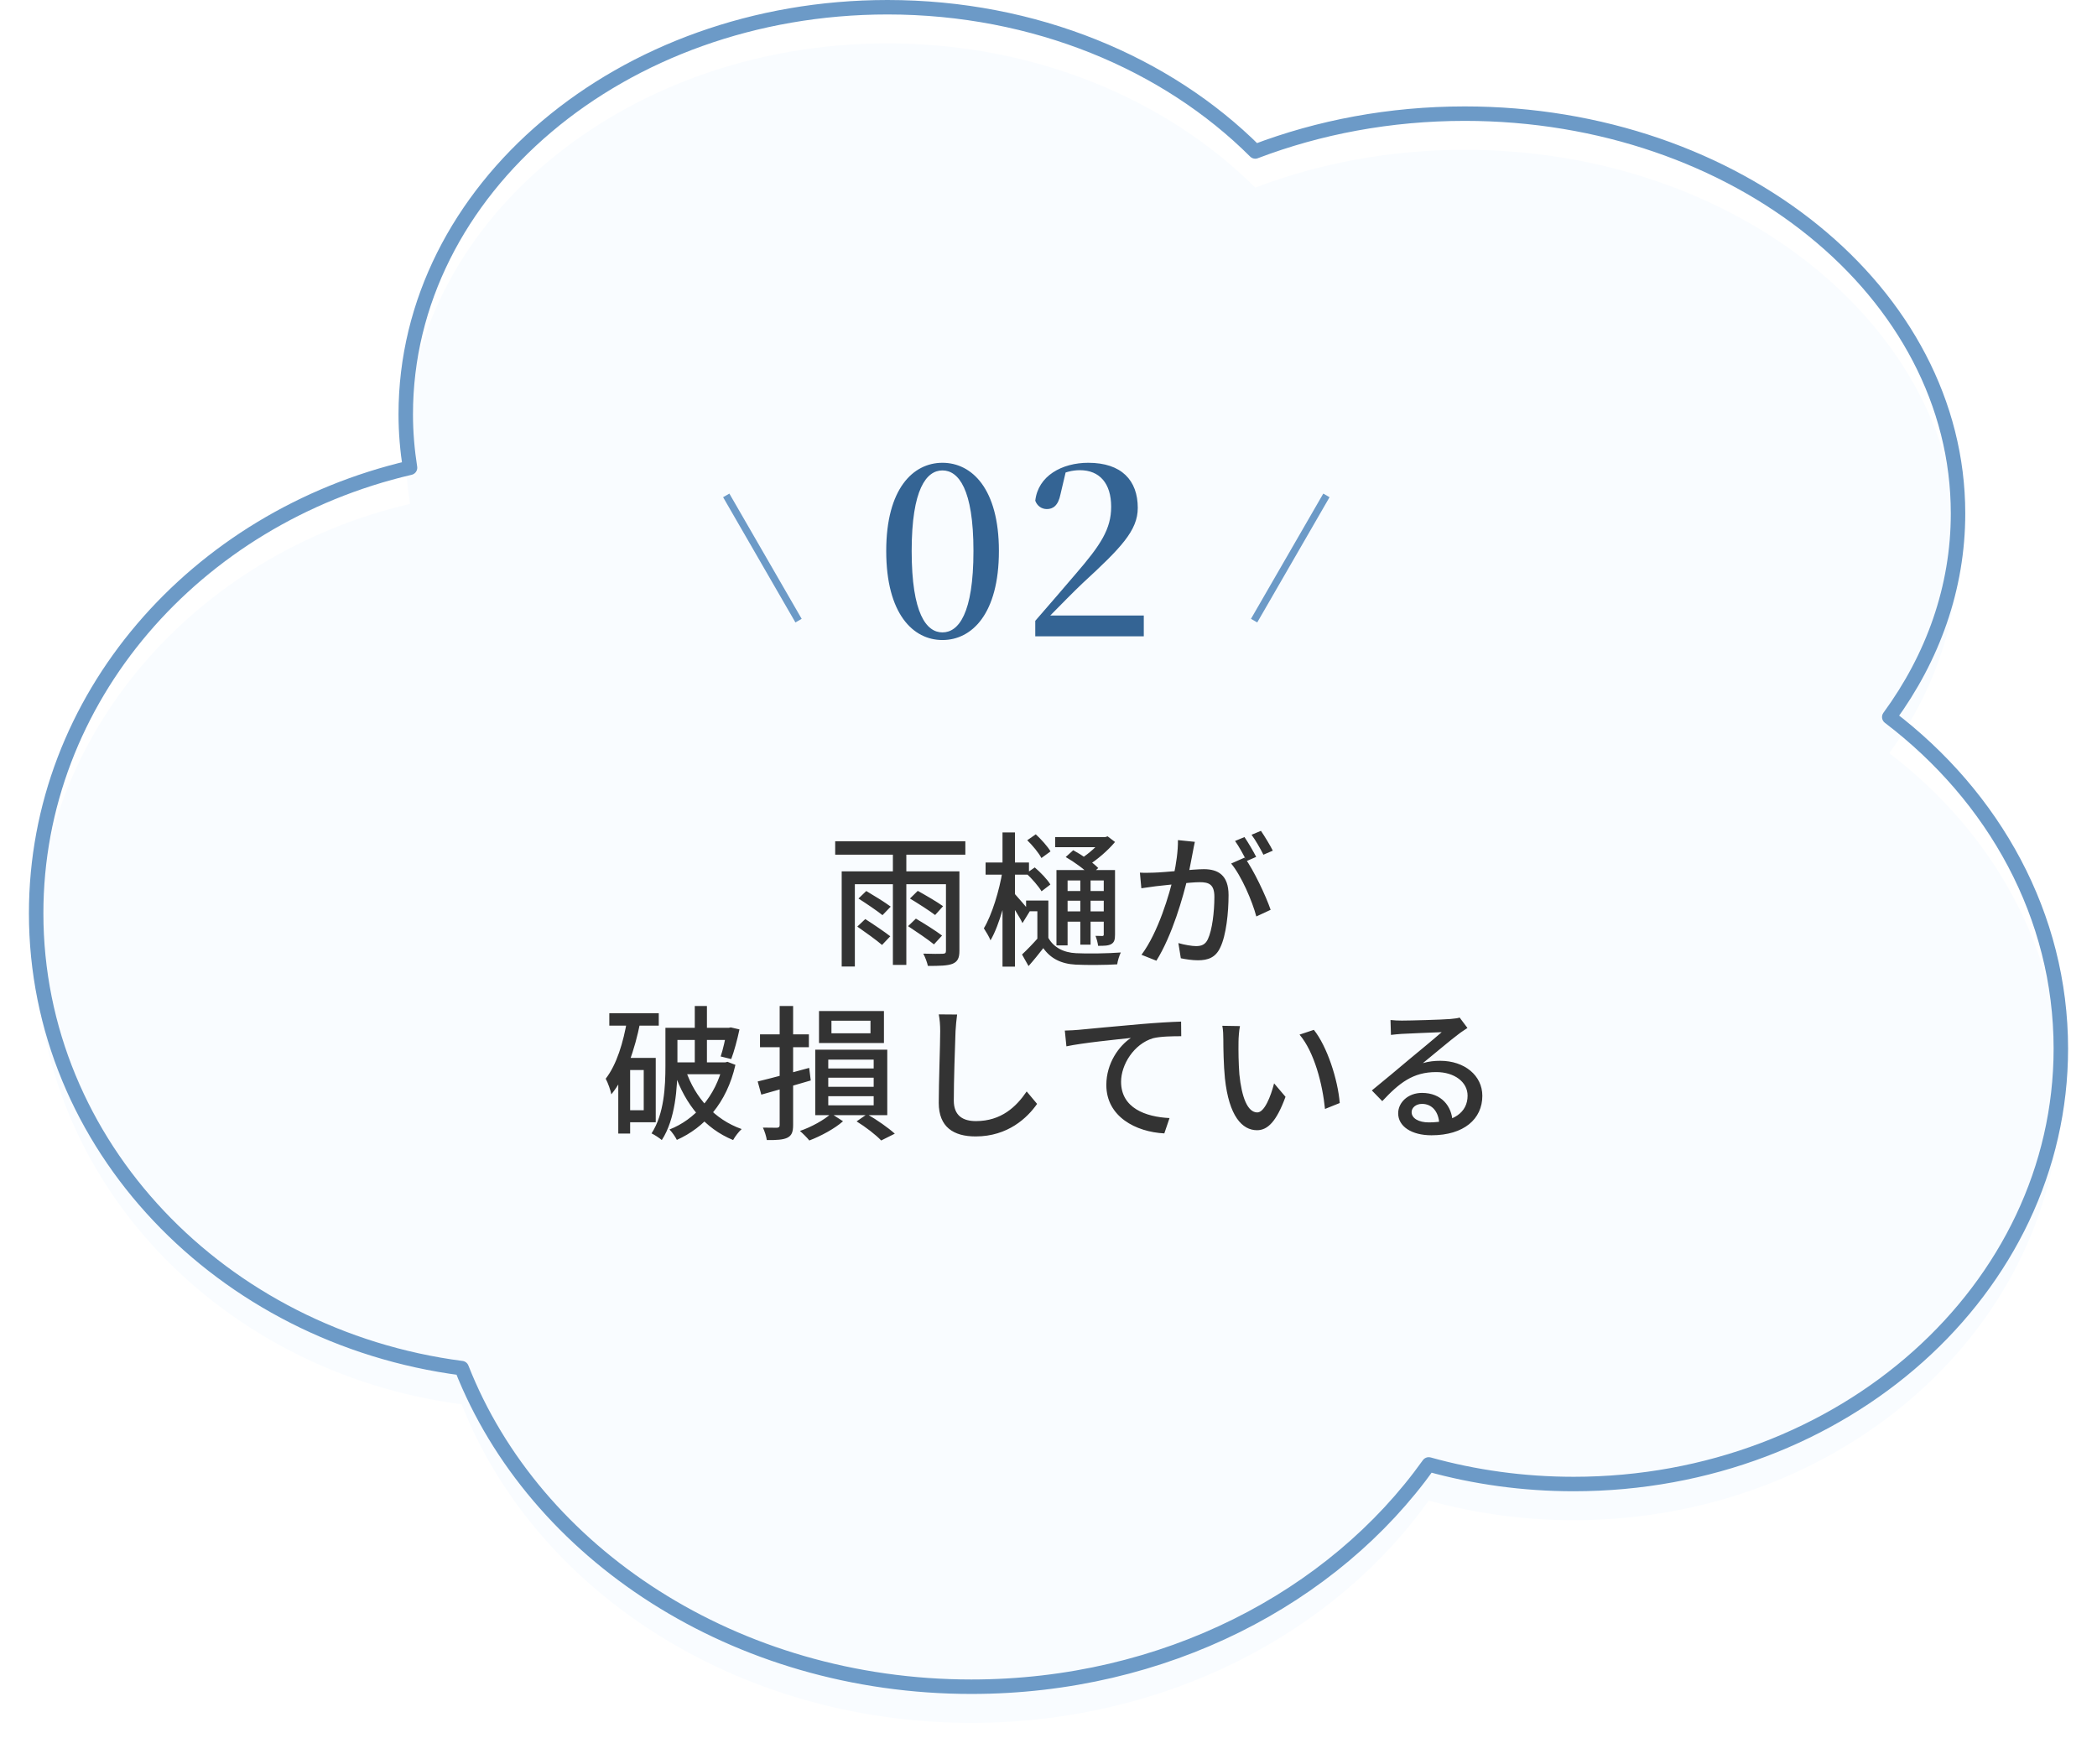
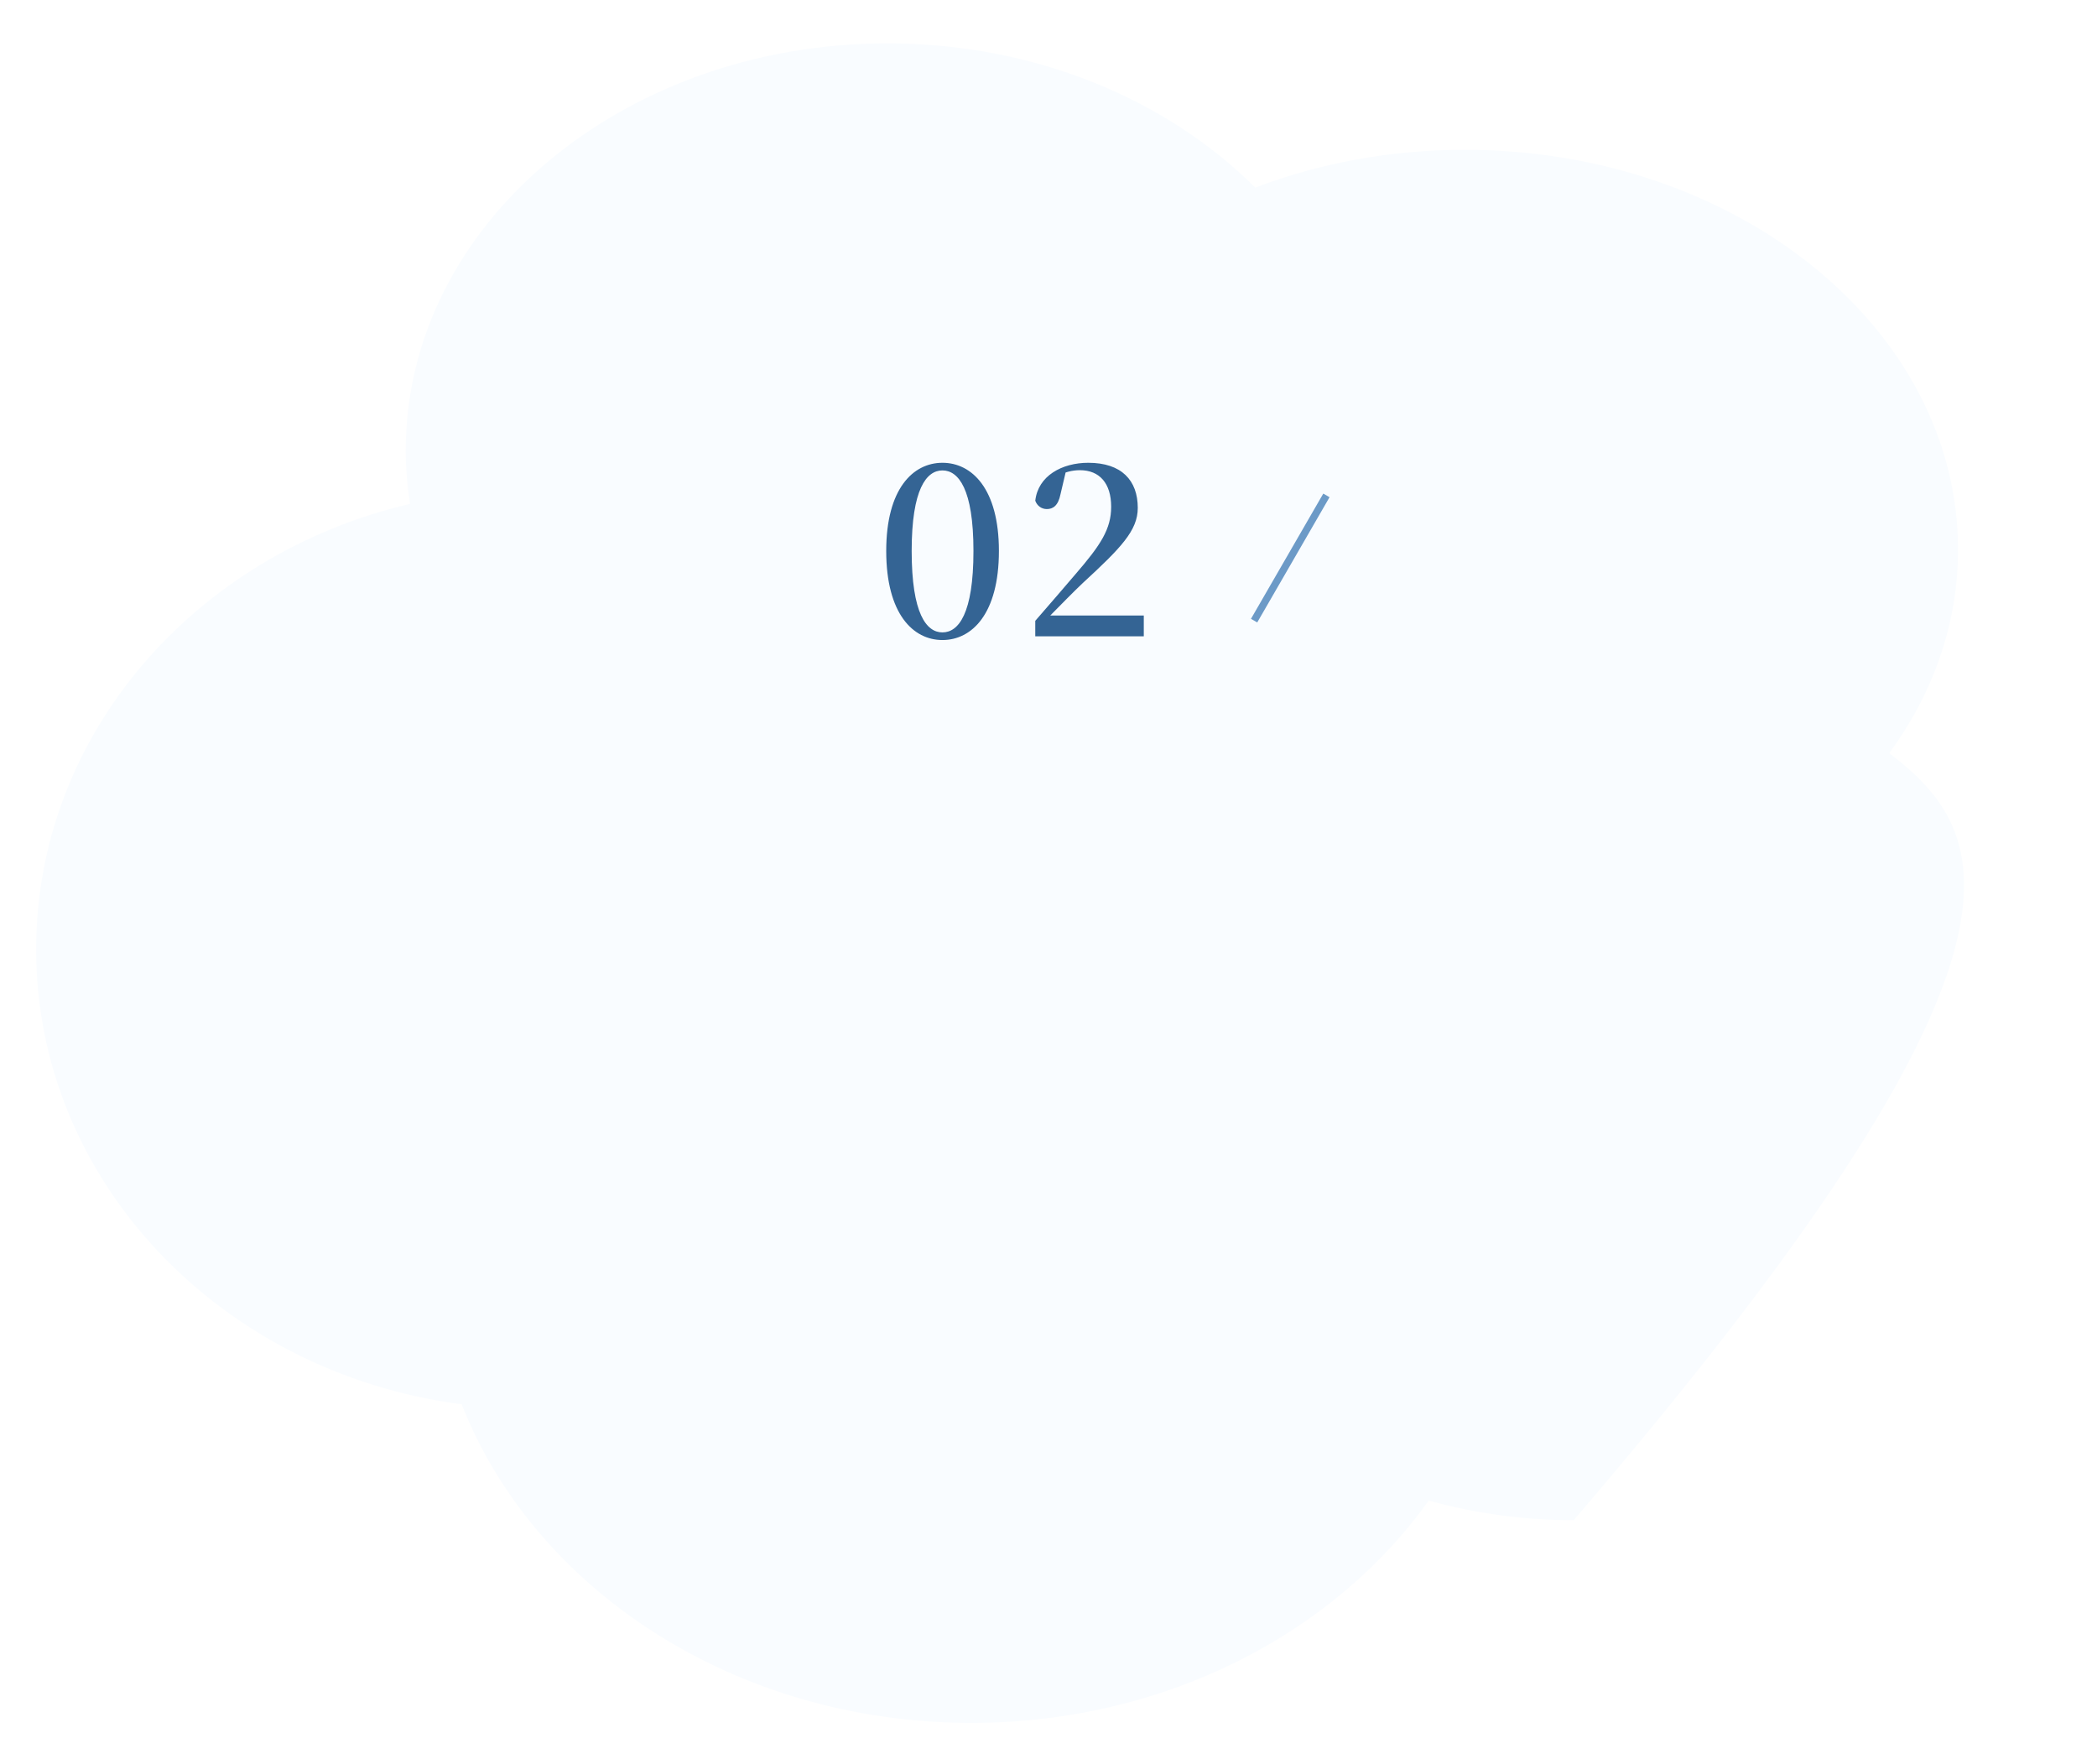
<svg xmlns="http://www.w3.org/2000/svg" width="290" height="244" viewBox="0 0 290 244" fill="none">
  <g filter="url(#filter0_d_8132_55)">
-     <path d="M261.271 99.162C267.306 90.915 270.782 81.293 270.782 71.008C270.782 40.471 240.238 15.716 202.56 15.716C192.199 15.716 182.385 17.598 173.592 20.946C161.371 8.751 143.128 1 122.735 1C85.939 1 56.112 26.203 56.112 57.291C56.112 59.8 56.326 62.264 56.703 64.686C26.998 71.618 5 96.57 5 126.301C5 158.368 30.592 184.873 63.845 189.203C73.915 214.834 101.662 233.26 134.339 233.26C161.018 233.26 184.409 220.974 197.584 202.518C203.916 204.28 210.649 205.229 217.631 205.229C254.838 205.229 285 178.269 285 145.015C284.998 126.645 275.783 110.207 261.271 99.162Z" fill="#F9FCFF" />
+     <path d="M261.271 99.162C267.306 90.915 270.782 81.293 270.782 71.008C270.782 40.471 240.238 15.716 202.56 15.716C192.199 15.716 182.385 17.598 173.592 20.946C161.371 8.751 143.128 1 122.735 1C85.939 1 56.112 26.203 56.112 57.291C56.112 59.8 56.326 62.264 56.703 64.686C26.998 71.618 5 96.57 5 126.301C5 158.368 30.592 184.873 63.845 189.203C73.915 214.834 101.662 233.26 134.339 233.26C161.018 233.26 184.409 220.974 197.584 202.518C203.916 204.28 210.649 205.229 217.631 205.229C284.998 126.645 275.783 110.207 261.271 99.162Z" fill="#F9FCFF" />
  </g>
-   <path d="M261.271 99.162C267.306 90.915 270.782 81.293 270.782 71.008C270.782 40.471 240.238 15.716 202.56 15.716C192.199 15.716 182.385 17.598 173.592 20.946C161.371 8.751 143.128 1 122.735 1C85.939 1 56.112 26.203 56.112 57.291C56.112 59.8 56.326 62.264 56.703 64.686C26.998 71.618 5 96.57 5 126.301C5 158.368 30.592 184.873 63.845 189.203C73.915 214.834 101.662 233.26 134.339 233.26C161.017 233.26 184.409 220.974 197.584 202.518C203.916 204.28 210.649 205.229 217.631 205.229C254.838 205.229 285 178.269 285 145.015C284.998 126.645 275.783 110.207 261.271 99.162Z" stroke="#6C9AC7" stroke-width="2" stroke-miterlimit="10" stroke-linecap="round" stroke-linejoin="round" />
-   <path d="M123.48 117.54H125.34V133.44H123.48V117.54ZM118.72 124.26L119.8 123.22C120.88 123.86 122.38 124.78 123.18 125.38L122.04 126.56C121.3 125.96 119.82 124.96 118.72 124.26ZM118.56 128.14L119.66 127.1C120.76 127.8 122.32 128.86 123.12 129.48L121.98 130.68C121.22 130.02 119.68 128.92 118.56 128.14ZM125.84 124.26L126.92 123.2C128.04 123.82 129.62 124.74 130.42 125.32L129.32 126.54C128.56 125.96 127 124.96 125.84 124.26ZM125.58 128.08L126.66 127.04C127.82 127.72 129.44 128.74 130.28 129.38L129.16 130.6C128.36 129.94 126.76 128.86 125.58 128.08ZM116.4 120.5H131.58V122.28H118.22V133.66H116.4V120.5ZM130.82 120.5H132.68V131.5C132.68 132.48 132.44 132.98 131.74 133.28C131.04 133.56 129.92 133.58 128.32 133.58C128.22 133.1 127.94 132.34 127.68 131.88C128.84 131.92 130.04 131.92 130.36 131.9C130.72 131.88 130.82 131.8 130.82 131.48V120.5ZM115.5 116.34H133.5V118.2H115.5V116.34ZM146.96 123.22H153.32V124.56H146.96V123.22ZM146.96 126.04H153.32V127.46H146.96V126.04ZM145.92 115.76H152.96V117.16H145.92V115.76ZM136.3 119.28H142.3V120.96H136.3V119.28ZM138.64 115.12H140.36V133.68H138.64V115.12ZM138.64 120.44L139.8 120.78C139.28 123.88 138.24 127.9 136.98 130.04C136.78 129.52 136.34 128.82 136.06 128.38C137.18 126.52 138.22 123.1 138.64 120.44ZM140.3 123.58C140.68 123.98 142.1 125.64 142.4 126.04L141.4 127.66C141.02 126.82 139.94 125.18 139.46 124.48L140.3 123.58ZM144.98 129.7C145.7 131 147.06 131.74 148.82 131.82C150.32 131.9 153.28 131.86 155 131.72C154.8 132.12 154.56 132.88 154.5 133.36C152.94 133.46 150.28 133.48 148.76 133.4C146.74 133.3 145.28 132.54 144.28 131.12C143.64 131.94 143.02 132.72 142.24 133.6L141.34 132C142.02 131.36 142.84 130.52 143.56 129.7H144.98ZM146.1 120.32H153.38V121.76H147.64V130.74H146.1V120.32ZM147.38 118.52L148.42 117.58C149.64 118.24 151.14 119.28 151.88 120.04L150.76 121.06C150.08 120.3 148.6 119.22 147.38 118.52ZM142.06 116.2L143.24 115.38C144 116.08 144.88 117.06 145.28 117.74L144.02 118.66C143.66 117.96 142.8 116.92 142.06 116.2ZM141.92 120.78L143.1 119.96C143.9 120.64 144.84 121.62 145.26 122.32L144.04 123.26C143.62 122.56 142.72 121.52 141.92 120.78ZM152.64 120.32H154.2V129.24C154.2 129.94 154.1 130.32 153.68 130.56C153.26 130.8 152.68 130.8 151.86 130.8C151.82 130.42 151.66 129.82 151.5 129.42C151.92 129.44 152.3 129.44 152.44 129.44C152.58 129.44 152.64 129.38 152.64 129.24V120.32ZM149.4 121.04H150.82V130.64H149.4V121.04ZM144.98 124.54V130.3H143.46V126.02H141.9V124.54H144.98ZM152.46 115.76H152.86L153.18 115.66L154.2 116.44C153.2 117.64 151.72 118.9 150.44 119.7C150.22 119.42 149.78 118.94 149.52 118.72C150.6 118.04 151.86 116.9 152.46 116.06V115.76ZM165.24 116.42C165.14 116.86 165.04 117.38 164.96 117.82C164.8 118.62 164.54 120.08 164.28 121.22C163.62 124.04 162.12 129.34 159.92 132.86L157.86 132.04C160.18 128.94 161.74 123.62 162.3 121.14C162.66 119.46 162.92 117.7 162.9 116.18L165.24 116.42ZM172.12 118.6C173.36 120.28 175.08 123.94 175.72 125.82L173.74 126.74C173.18 124.62 171.68 121.12 170.26 119.42L172.12 118.6ZM157.64 120.68C158.32 120.72 158.9 120.7 159.58 120.68C161.12 120.64 165.08 120.2 166.48 120.2C168.42 120.2 169.9 121 169.9 123.78C169.9 126.16 169.58 129.36 168.74 131.06C168.1 132.42 167.06 132.8 165.66 132.8C164.9 132.8 163.94 132.66 163.3 132.52L162.96 130.42C163.76 130.66 164.86 130.84 165.4 130.84C166.12 130.84 166.68 130.66 167.04 129.88C167.64 128.62 167.94 126.1 167.94 124.02C167.94 122.28 167.16 122 165.9 122C164.62 122 161 122.44 159.84 122.56C159.32 122.64 158.4 122.76 157.84 122.84L157.64 120.68ZM172.1 115.76C172.6 116.48 173.32 117.72 173.72 118.5L172.4 119.08C172 118.26 171.34 117.06 170.8 116.3L172.1 115.76ZM174.38 114.9C174.9 115.66 175.66 116.92 176.02 117.64L174.72 118.2C174.3 117.36 173.64 116.2 173.08 115.44L174.38 114.9ZM84.263 140.12H91.103V141.84H84.263V140.12ZM86.303 146.3H90.683V155.2H86.303V153.54H89.023V147.98H86.303V146.3ZM86.743 140.98L88.543 141.36C87.783 145.16 86.543 148.9 84.543 151.34C84.463 150.86 84.063 149.7 83.763 149.18C85.283 147.22 86.203 144.18 86.743 140.98ZM85.503 146.3H87.143V156.76H85.503V146.3ZM92.863 142.14H100.983V143.82H92.863V142.14ZM100.523 142.14H100.783L101.063 142.08L102.263 142.36C101.963 143.78 101.523 145.42 101.123 146.46L99.663 146.1C99.983 145.16 100.323 143.64 100.523 142.42V142.14ZM96.083 139.12H97.763V147.8H96.083V139.12ZM92.023 142.14H93.683V147.4C93.683 150.42 93.403 154.78 91.523 157.66C91.223 157.4 90.503 156.92 90.103 156.74C91.863 154.04 92.023 150.2 92.023 147.4V142.14ZM93.063 146.92H100.223V148.56H93.063V146.92ZM99.983 146.92H100.303L100.603 146.84L101.703 147.26C100.503 152.56 97.403 155.94 93.603 157.64C93.403 157.22 92.943 156.56 92.583 156.2C96.043 154.86 98.983 151.62 99.983 147.22V146.92ZM94.843 148.04C96.123 151.8 98.823 154.82 102.563 156.14C102.183 156.48 101.643 157.18 101.383 157.66C97.483 156.06 94.803 152.78 93.303 148.46L94.843 148.04ZM114.983 141.16V142.9H120.383V141.16H114.983ZM113.263 139.82H122.243V144.24H113.263V139.82ZM118.463 155.08L119.903 154.08C121.303 154.88 122.863 155.98 123.743 156.78L121.863 157.72C121.123 156.94 119.723 155.86 118.463 155.08ZM114.943 154L116.583 155.06C115.443 156.08 113.503 157.12 111.923 157.72C111.623 157.34 111.043 156.76 110.623 156.4C112.183 155.88 114.043 154.84 114.943 154ZM114.543 149.04V150.3H120.823V149.04H114.543ZM114.543 151.6V152.86H120.823V151.6H114.543ZM114.543 146.54V147.76H120.823V146.54H114.543ZM112.743 145.16H122.703V154.22H112.743V145.16ZM104.783 149.56C106.603 149.12 109.303 148.4 111.903 147.68L112.123 149.42C109.763 150.12 107.223 150.84 105.283 151.38L104.783 149.56ZM105.103 143.04H111.863V144.82H105.103V143.04ZM107.823 139.12H109.683V155.56C109.683 156.56 109.483 157.04 108.883 157.34C108.303 157.62 107.423 157.68 106.043 157.66C105.983 157.2 105.743 156.42 105.503 155.94C106.343 155.96 107.183 155.96 107.443 155.96C107.703 155.94 107.823 155.86 107.823 155.58V139.12ZM132.363 140.3C132.263 141.04 132.183 141.88 132.143 142.6C132.063 144.82 131.903 149.44 131.903 152.2C131.903 154.32 133.203 155.04 134.963 155.04C138.463 155.04 140.543 153.06 141.983 150.94L143.423 152.66C142.083 154.58 139.383 157.16 134.923 157.16C131.863 157.16 129.823 155.86 129.823 152.52C129.823 149.68 130.023 144.54 130.023 142.6C130.023 141.78 129.963 140.96 129.823 140.28L132.363 140.3ZM147.257 142.52C148.037 142.5 148.737 142.46 149.137 142.42C150.597 142.28 154.157 141.94 157.837 141.62C159.957 141.44 161.977 141.32 163.337 141.28L163.357 143.3C162.237 143.3 160.497 143.32 159.457 143.58C156.797 144.38 155.037 147.24 155.037 149.6C155.037 153.24 158.437 154.46 161.737 154.62L161.017 156.74C157.097 156.54 152.997 154.44 152.997 150.04C152.997 147.02 154.777 144.6 156.397 143.54C154.357 143.76 149.717 144.22 147.477 144.7L147.257 142.52ZM171.477 141.9C171.357 142.48 171.277 143.52 171.277 144.06C171.257 145.34 171.277 147.02 171.397 148.58C171.717 151.72 172.517 153.84 173.877 153.84C174.857 153.84 175.737 151.64 176.197 149.82L177.777 151.68C176.517 155.12 175.297 156.3 173.837 156.3C171.797 156.3 169.957 154.38 169.397 149.12C169.217 147.34 169.177 144.94 169.177 143.76C169.177 143.26 169.157 142.4 169.037 141.86L171.477 141.9ZM181.697 142.42C183.537 144.72 185.017 149.3 185.277 152.54L183.237 153.36C182.897 149.92 181.757 145.48 179.717 143.08L181.697 142.42ZM192.297 141.06C192.797 141.12 193.417 141.14 193.877 141.14C194.937 141.14 199.477 141.02 200.577 140.92C201.277 140.86 201.637 140.8 201.857 140.72L202.937 142.16C202.537 142.44 202.097 142.7 201.697 143.02C200.657 143.78 198.217 145.86 196.777 147.02C197.597 146.78 198.397 146.7 199.177 146.7C202.537 146.7 204.997 148.74 204.997 151.54C204.997 154.74 202.457 157 197.957 157C195.217 157 193.357 155.78 193.357 153.96C193.357 152.48 194.697 151.14 196.657 151.14C199.357 151.14 200.777 153 200.877 155.1L199.037 155.38C198.957 153.78 198.077 152.66 196.657 152.66C195.817 152.66 195.217 153.18 195.217 153.8C195.217 154.66 196.197 155.22 197.597 155.22C200.997 155.22 202.957 153.86 202.957 151.52C202.957 149.62 201.117 148.26 198.617 148.26C195.397 148.26 193.517 149.76 191.157 152.28L189.717 150.8C191.277 149.54 193.777 147.44 194.937 146.46C196.057 145.54 198.377 143.62 199.377 142.74C198.337 142.78 194.877 142.92 193.817 142.98C193.337 143.02 192.797 143.06 192.357 143.12L192.297 141.06Z" fill="#333333" />
  <path d="M130.334 88.512C126.27 88.512 122.558 84.896 122.558 76.192C122.558 67.584 126.27 64 130.334 64C134.398 64 138.142 67.584 138.142 76.192C138.142 84.896 134.398 88.512 130.334 88.512ZM130.334 87.456C132.542 87.456 134.622 84.896 134.622 76.192C134.622 67.616 132.542 65.056 130.334 65.056C128.126 65.056 126.078 67.616 126.078 76.192C126.078 84.896 128.126 87.456 130.334 87.456ZM143.17 88V85.856C145.218 83.52 147.202 81.184 148.77 79.36C152.226 75.36 153.666 73.152 153.666 70.08C153.666 66.848 152.066 65.024 149.346 65.024C148.29 65.024 147.202 65.28 146.018 65.952L147.426 65.088L146.658 68.352C146.338 69.952 145.602 70.4 144.77 70.4C144.034 70.4 143.426 69.952 143.17 69.248C143.554 65.792 146.882 64 150.498 64C155.106 64 157.346 66.432 157.346 70.24C157.346 73.376 155.01 75.776 149.73 80.64C148.674 81.632 146.69 83.648 144.706 85.664L145.026 84.576V85.12H158.178V88H143.17Z" fill="#346494" />
-   <rect x="100.866" y="68.26" width="20" height="1" transform="rotate(60 100.866 68.26)" fill="#6C9AC7" />
  <rect width="20" height="1" transform="matrix(-0.5 0.866 0.866 0.5 183 68.26)" fill="#6C9AC7" />
  <defs>
    <filter id="filter0_d_8132_55" x="0" y="1" width="290" height="242.26" filterUnits="userSpaceOnUse" color-interpolation-filters="sRGB">
      <feFlood flood-opacity="0" result="BackgroundImageFix" />
      <feColorMatrix in="SourceAlpha" type="matrix" values="0 0 0 0 0 0 0 0 0 0 0 0 0 0 0 0 0 0 127 0" result="hardAlpha" />
      <feOffset dy="5" />
      <feGaussianBlur stdDeviation="2.5" />
      <feComposite in2="hardAlpha" operator="out" />
      <feColorMatrix type="matrix" values="0 0 0 0 0 0 0 0 0 0 0 0 0 0 0 0 0 0 0.1 0" />
      <feBlend mode="normal" in2="BackgroundImageFix" result="effect1_dropShadow_8132_55" />
      <feBlend mode="normal" in="SourceGraphic" in2="effect1_dropShadow_8132_55" result="shape" />
    </filter>
  </defs>
</svg>